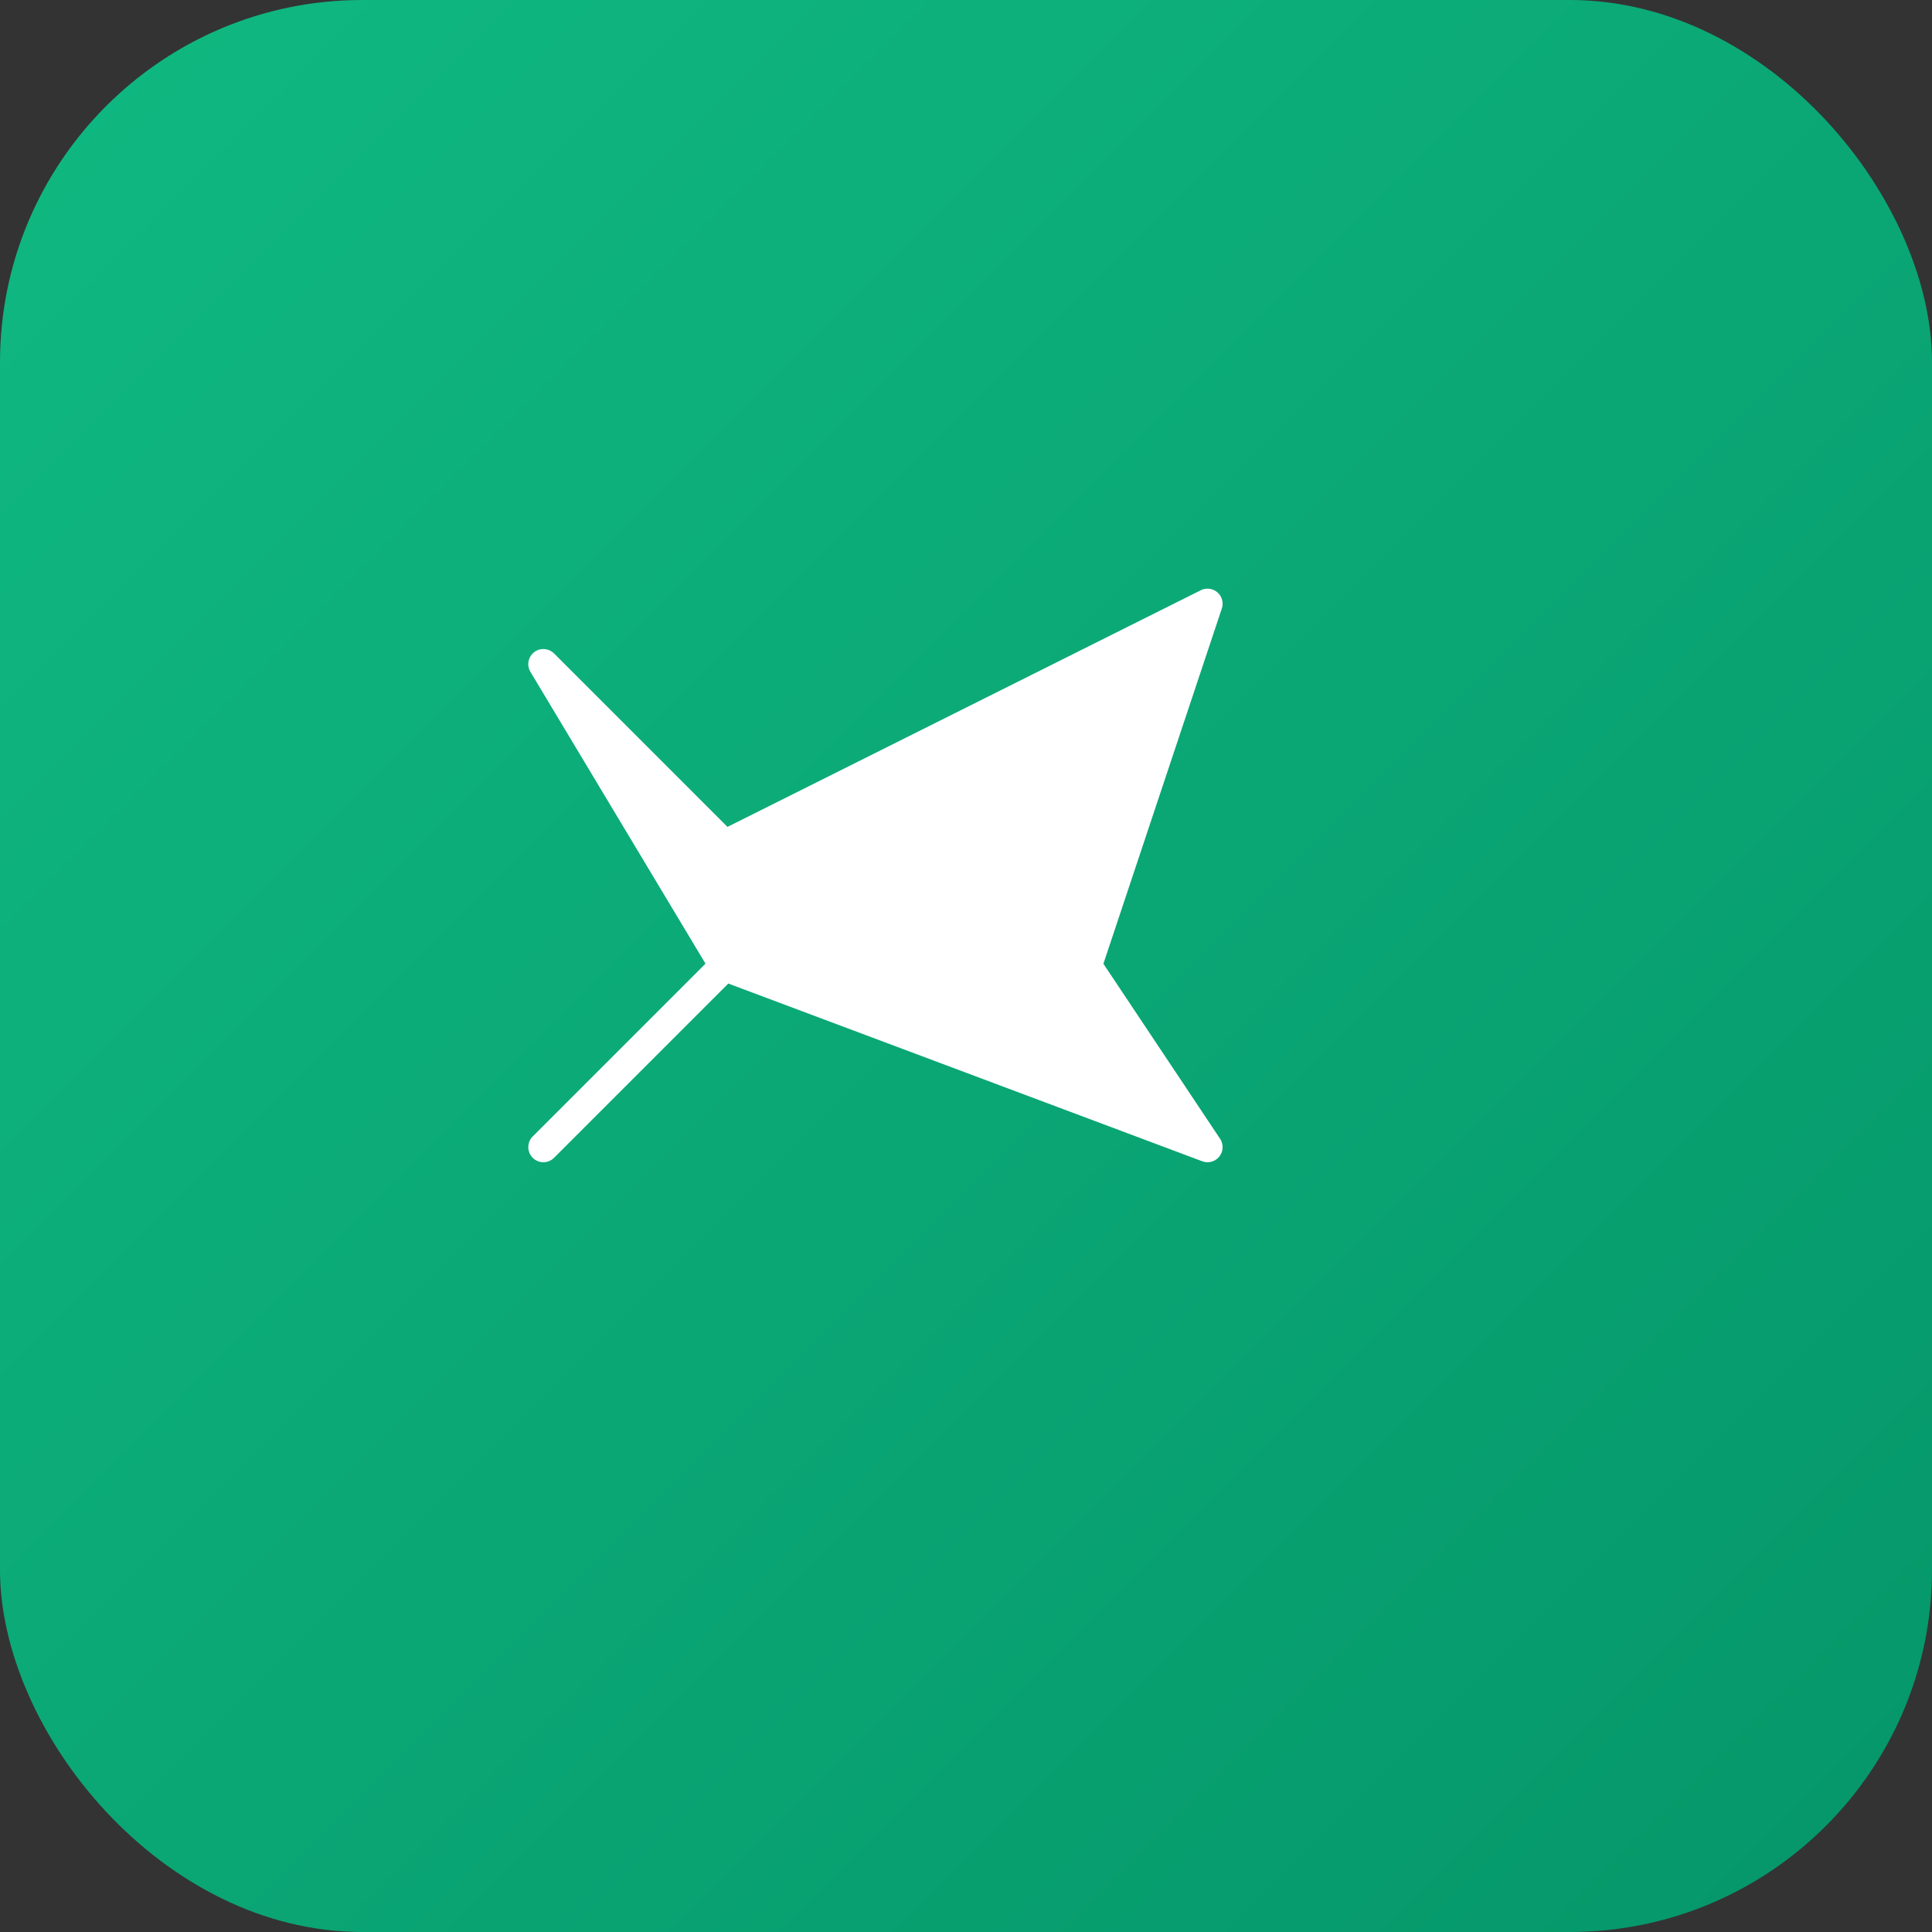
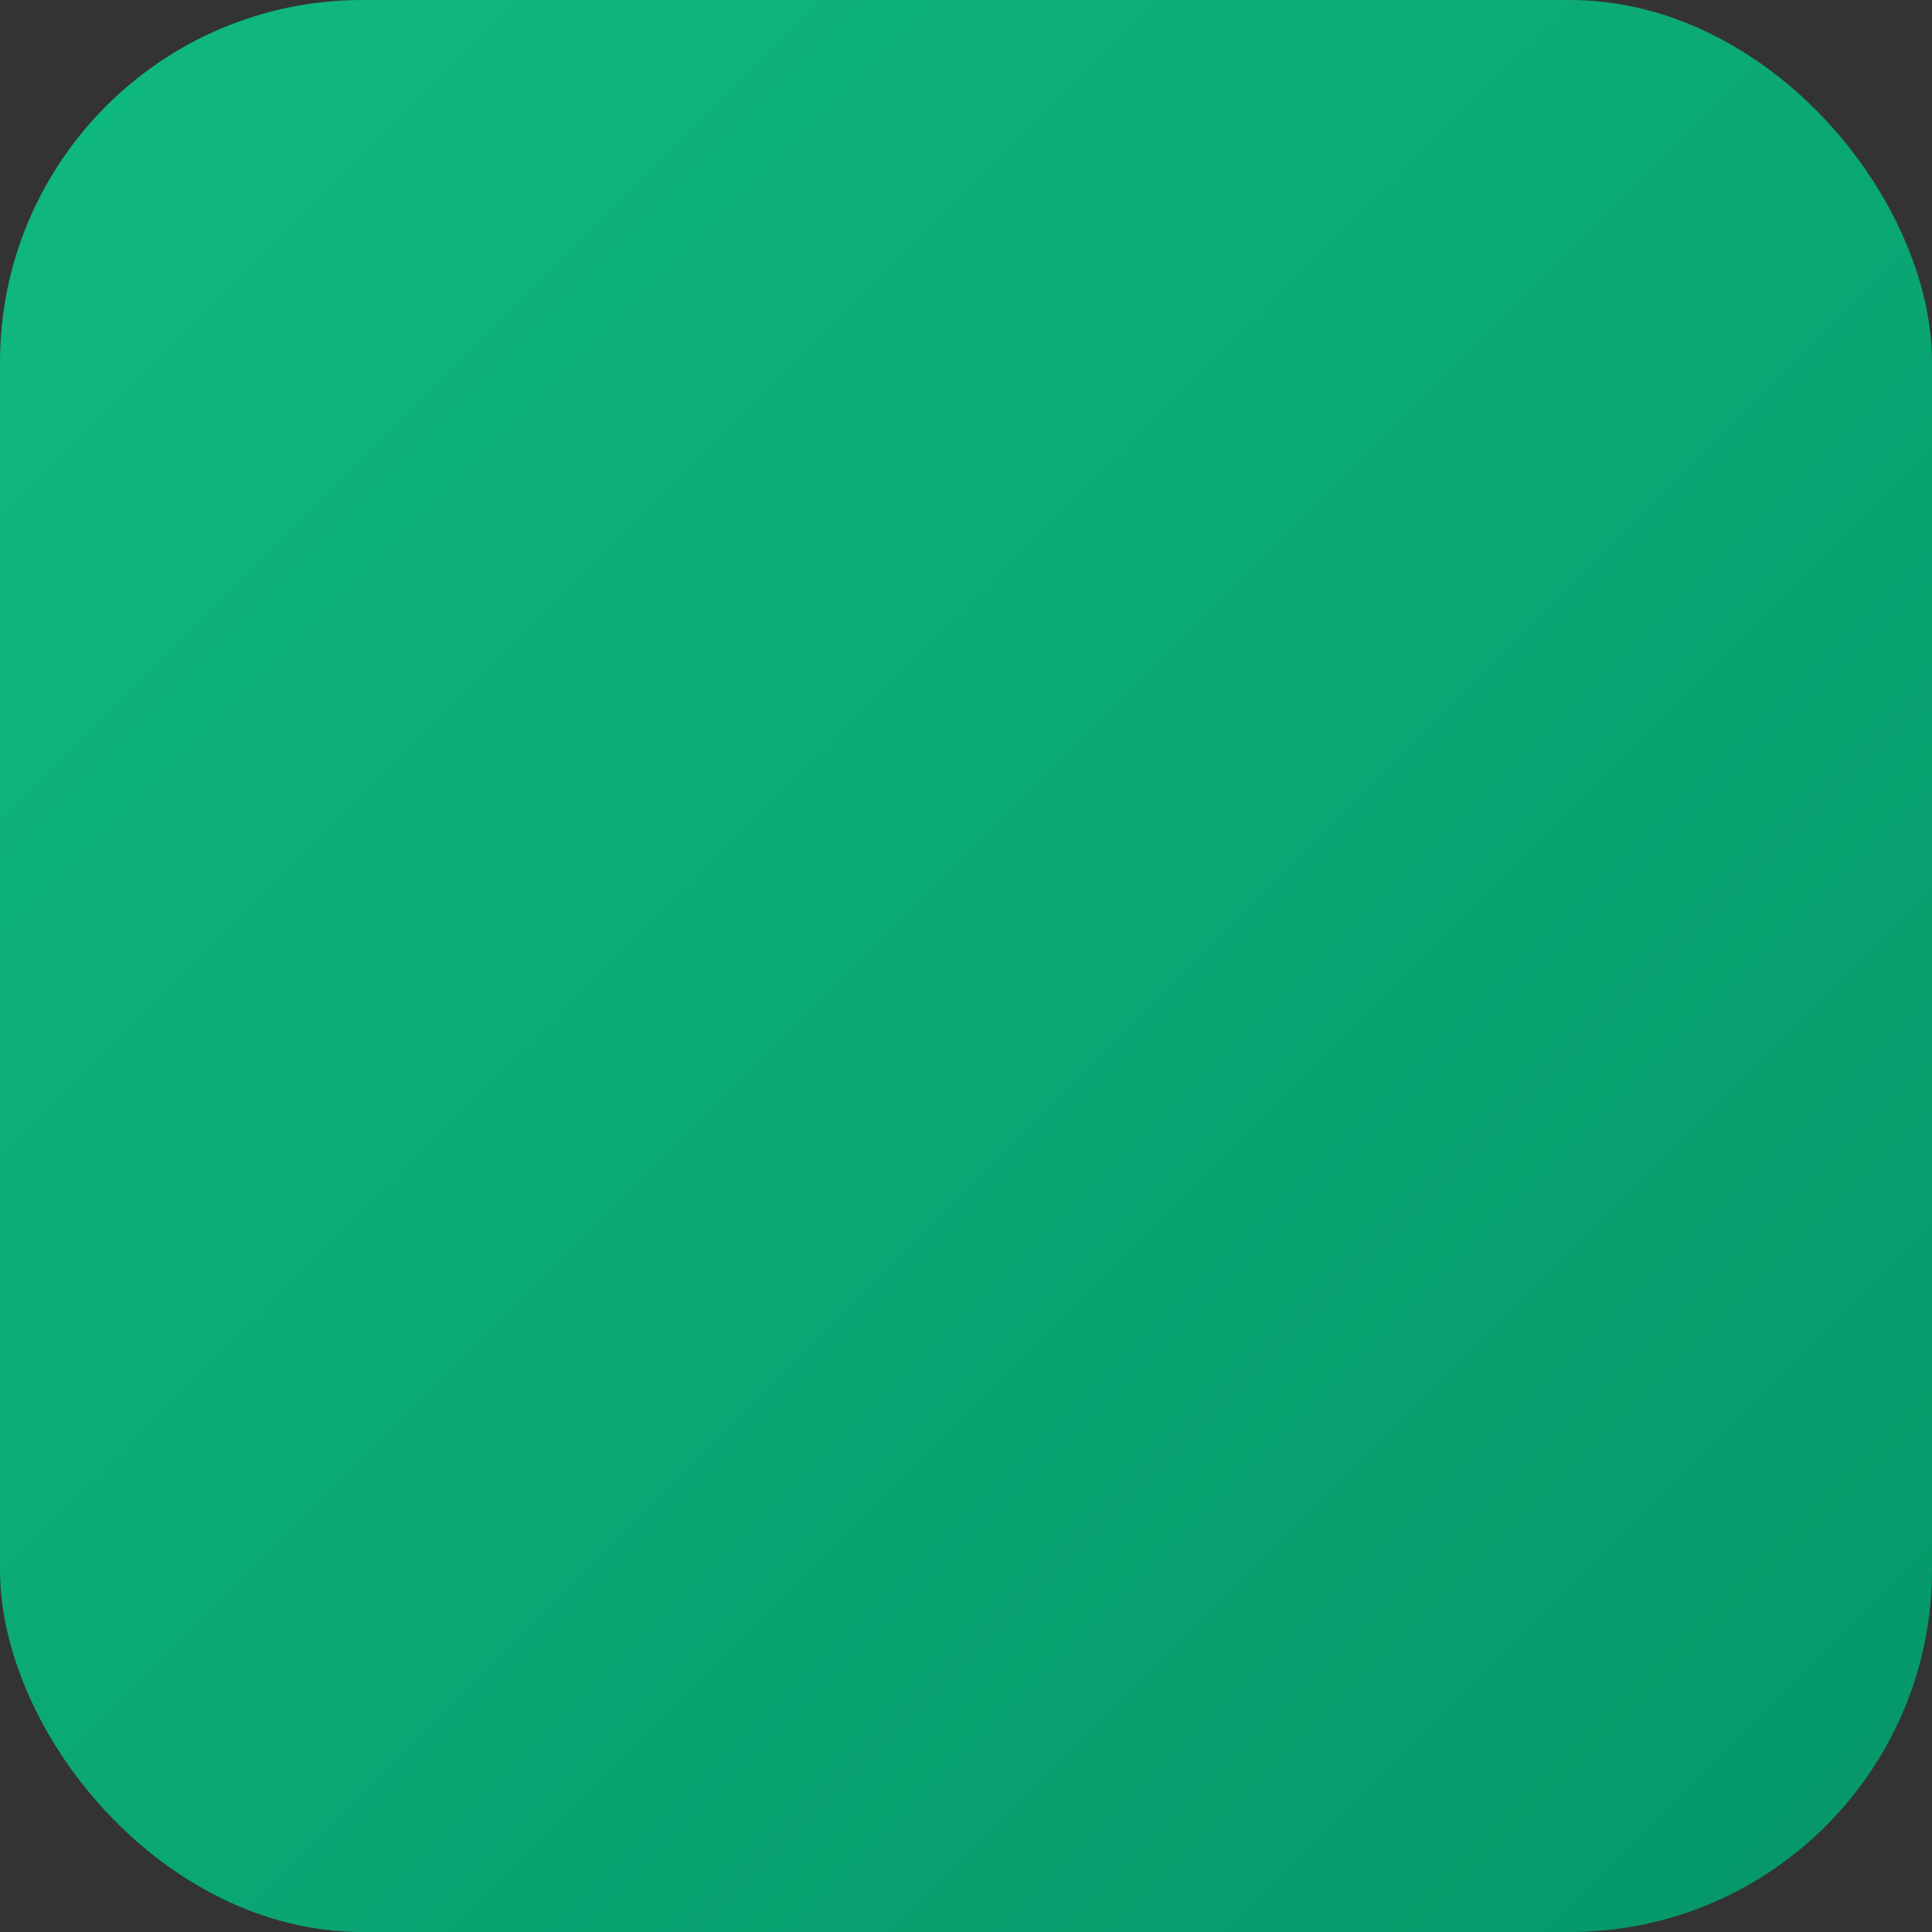
<svg xmlns="http://www.w3.org/2000/svg" width="32" height="32" viewBox="0 0 32 32" fill="none">
  <rect x="0" y="0" width="32" height="32" fill="#333333" stroke="none" />
  <rect width="32" height="32" rx="6" fill="url(#gradient)" />
  <defs>
    <linearGradient id="gradient" x1="0" y1="0" x2="1" y2="1">
      <stop offset="0%" stop-color="#10b981" />
      <stop offset="100%" stop-color="#059669" />
    </linearGradient>
  </defs>
-   <path d="M9 11L12 14L20 10L18 16L20 19L12 16L9 19L12 16L9 11Z" fill="white" stroke="white" stroke-width="0.5" stroke-linejoin="round" />
</svg>